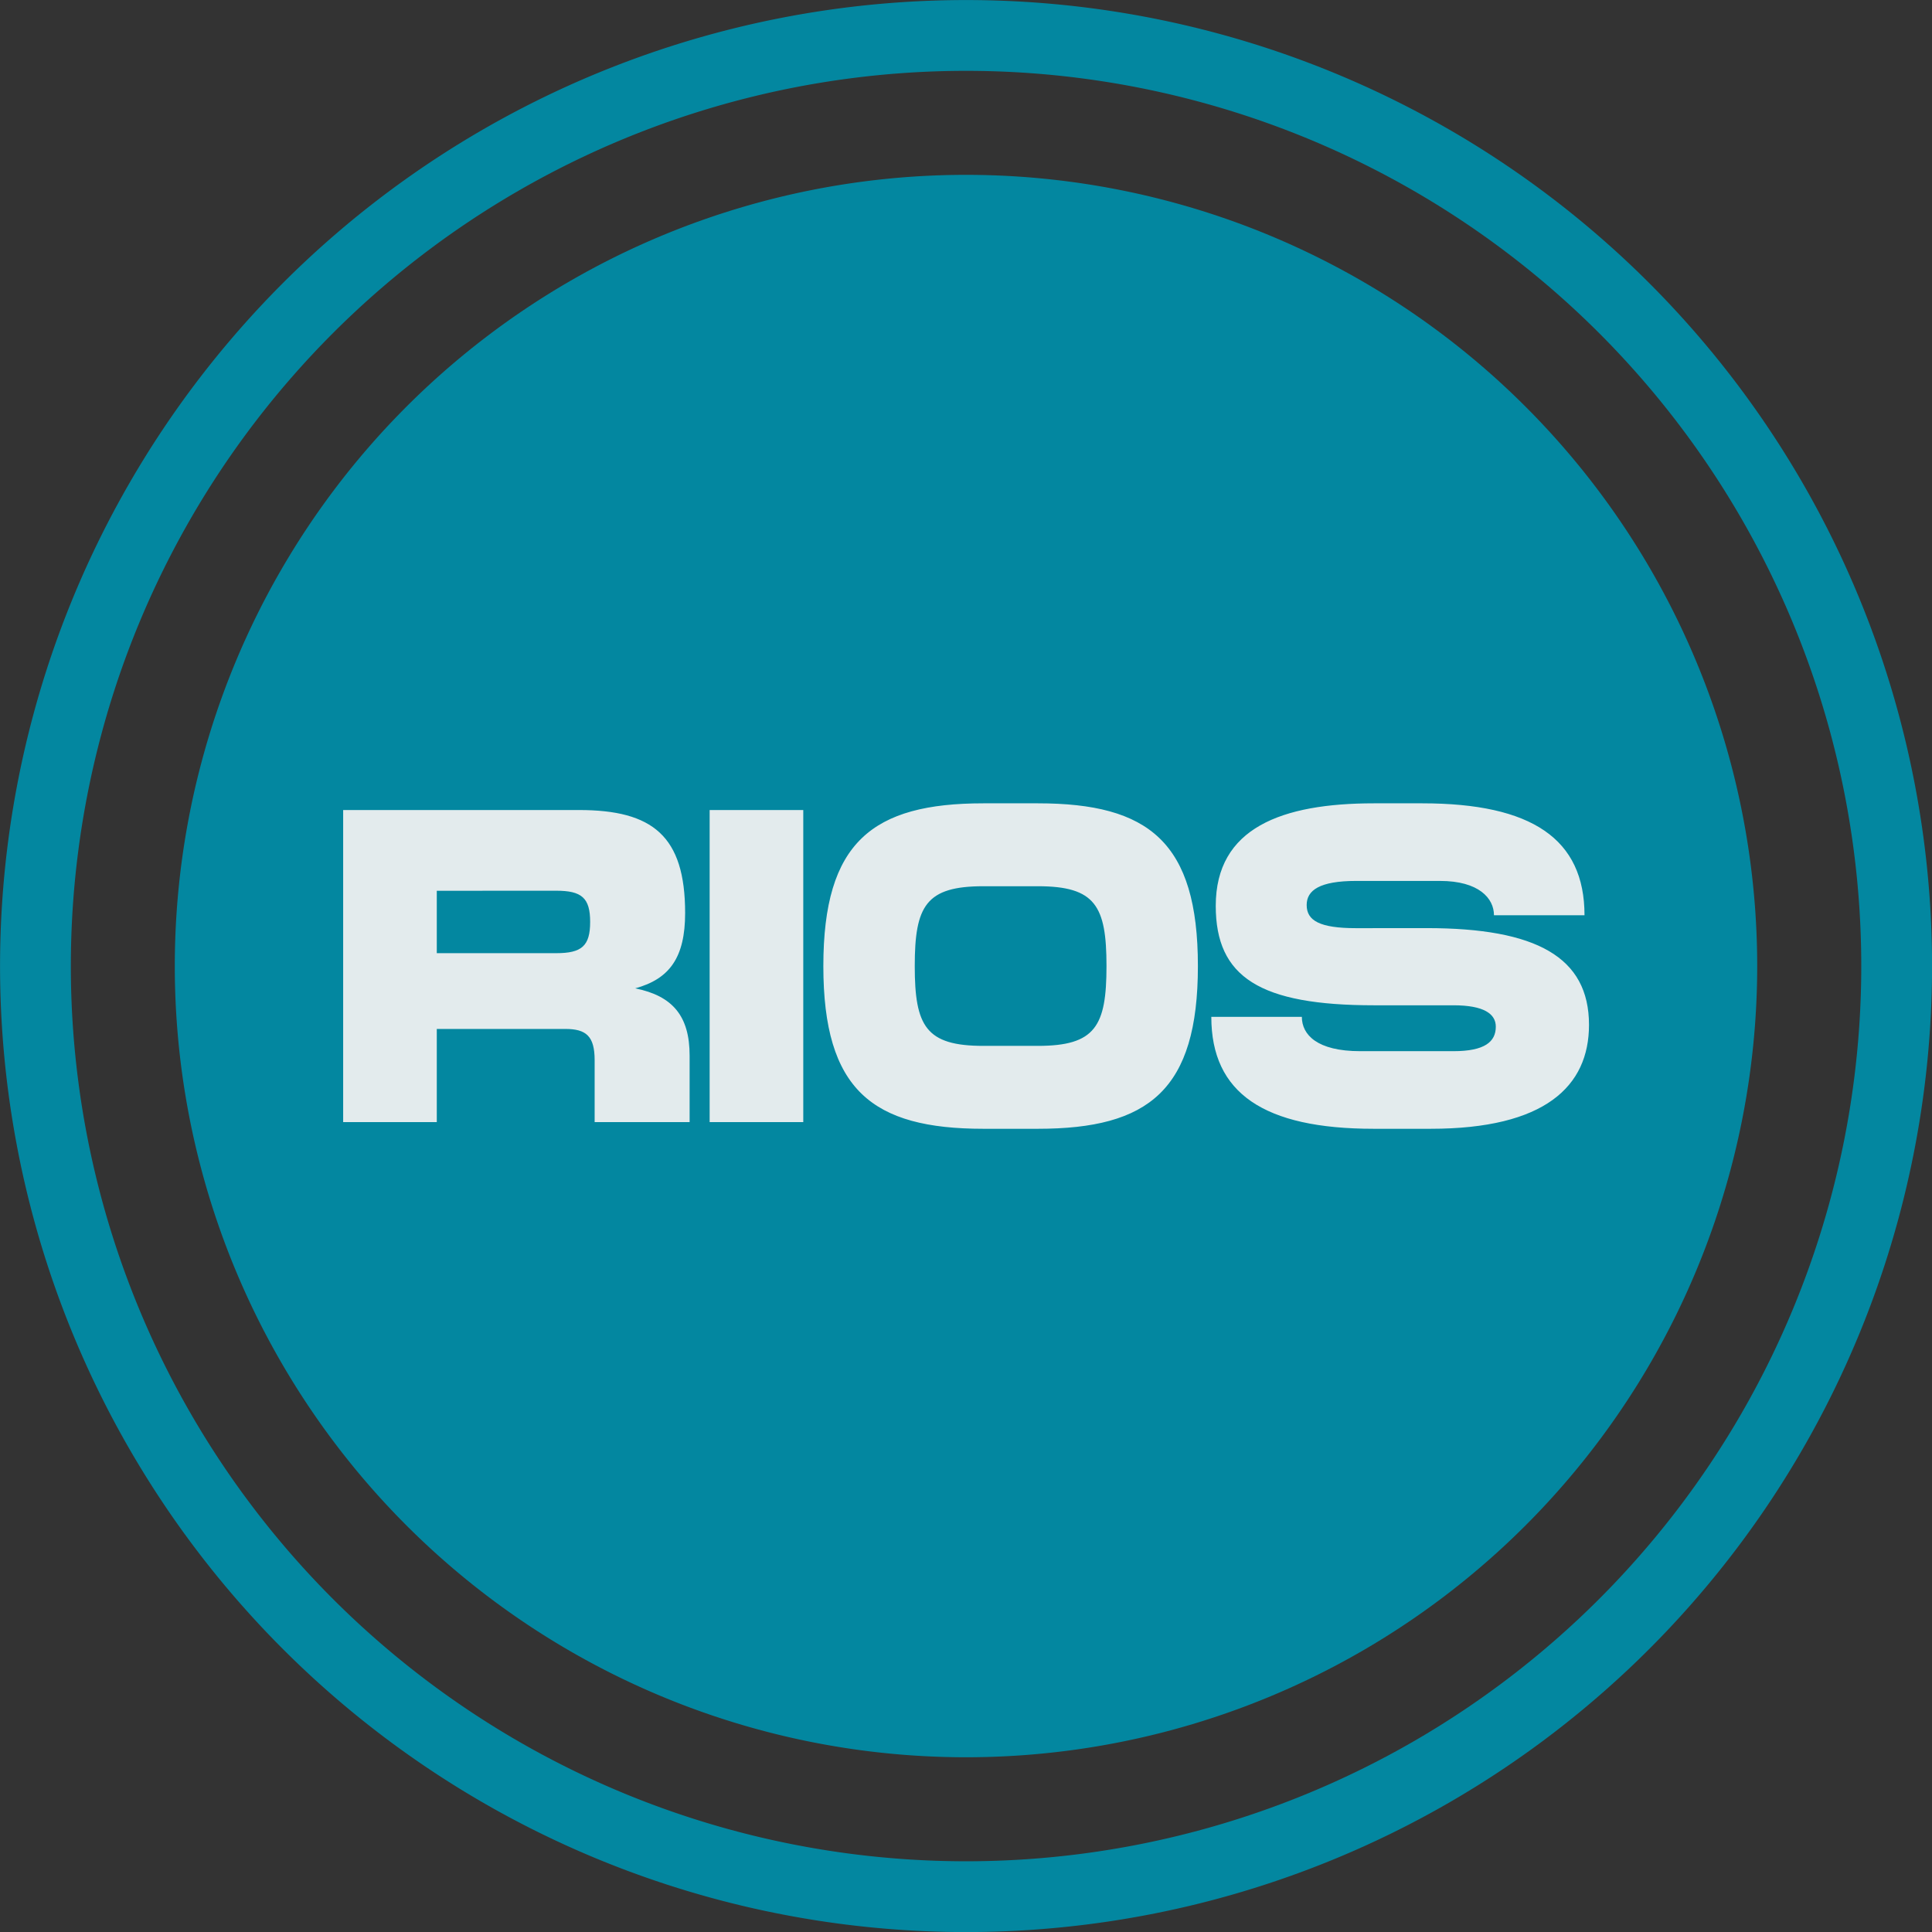
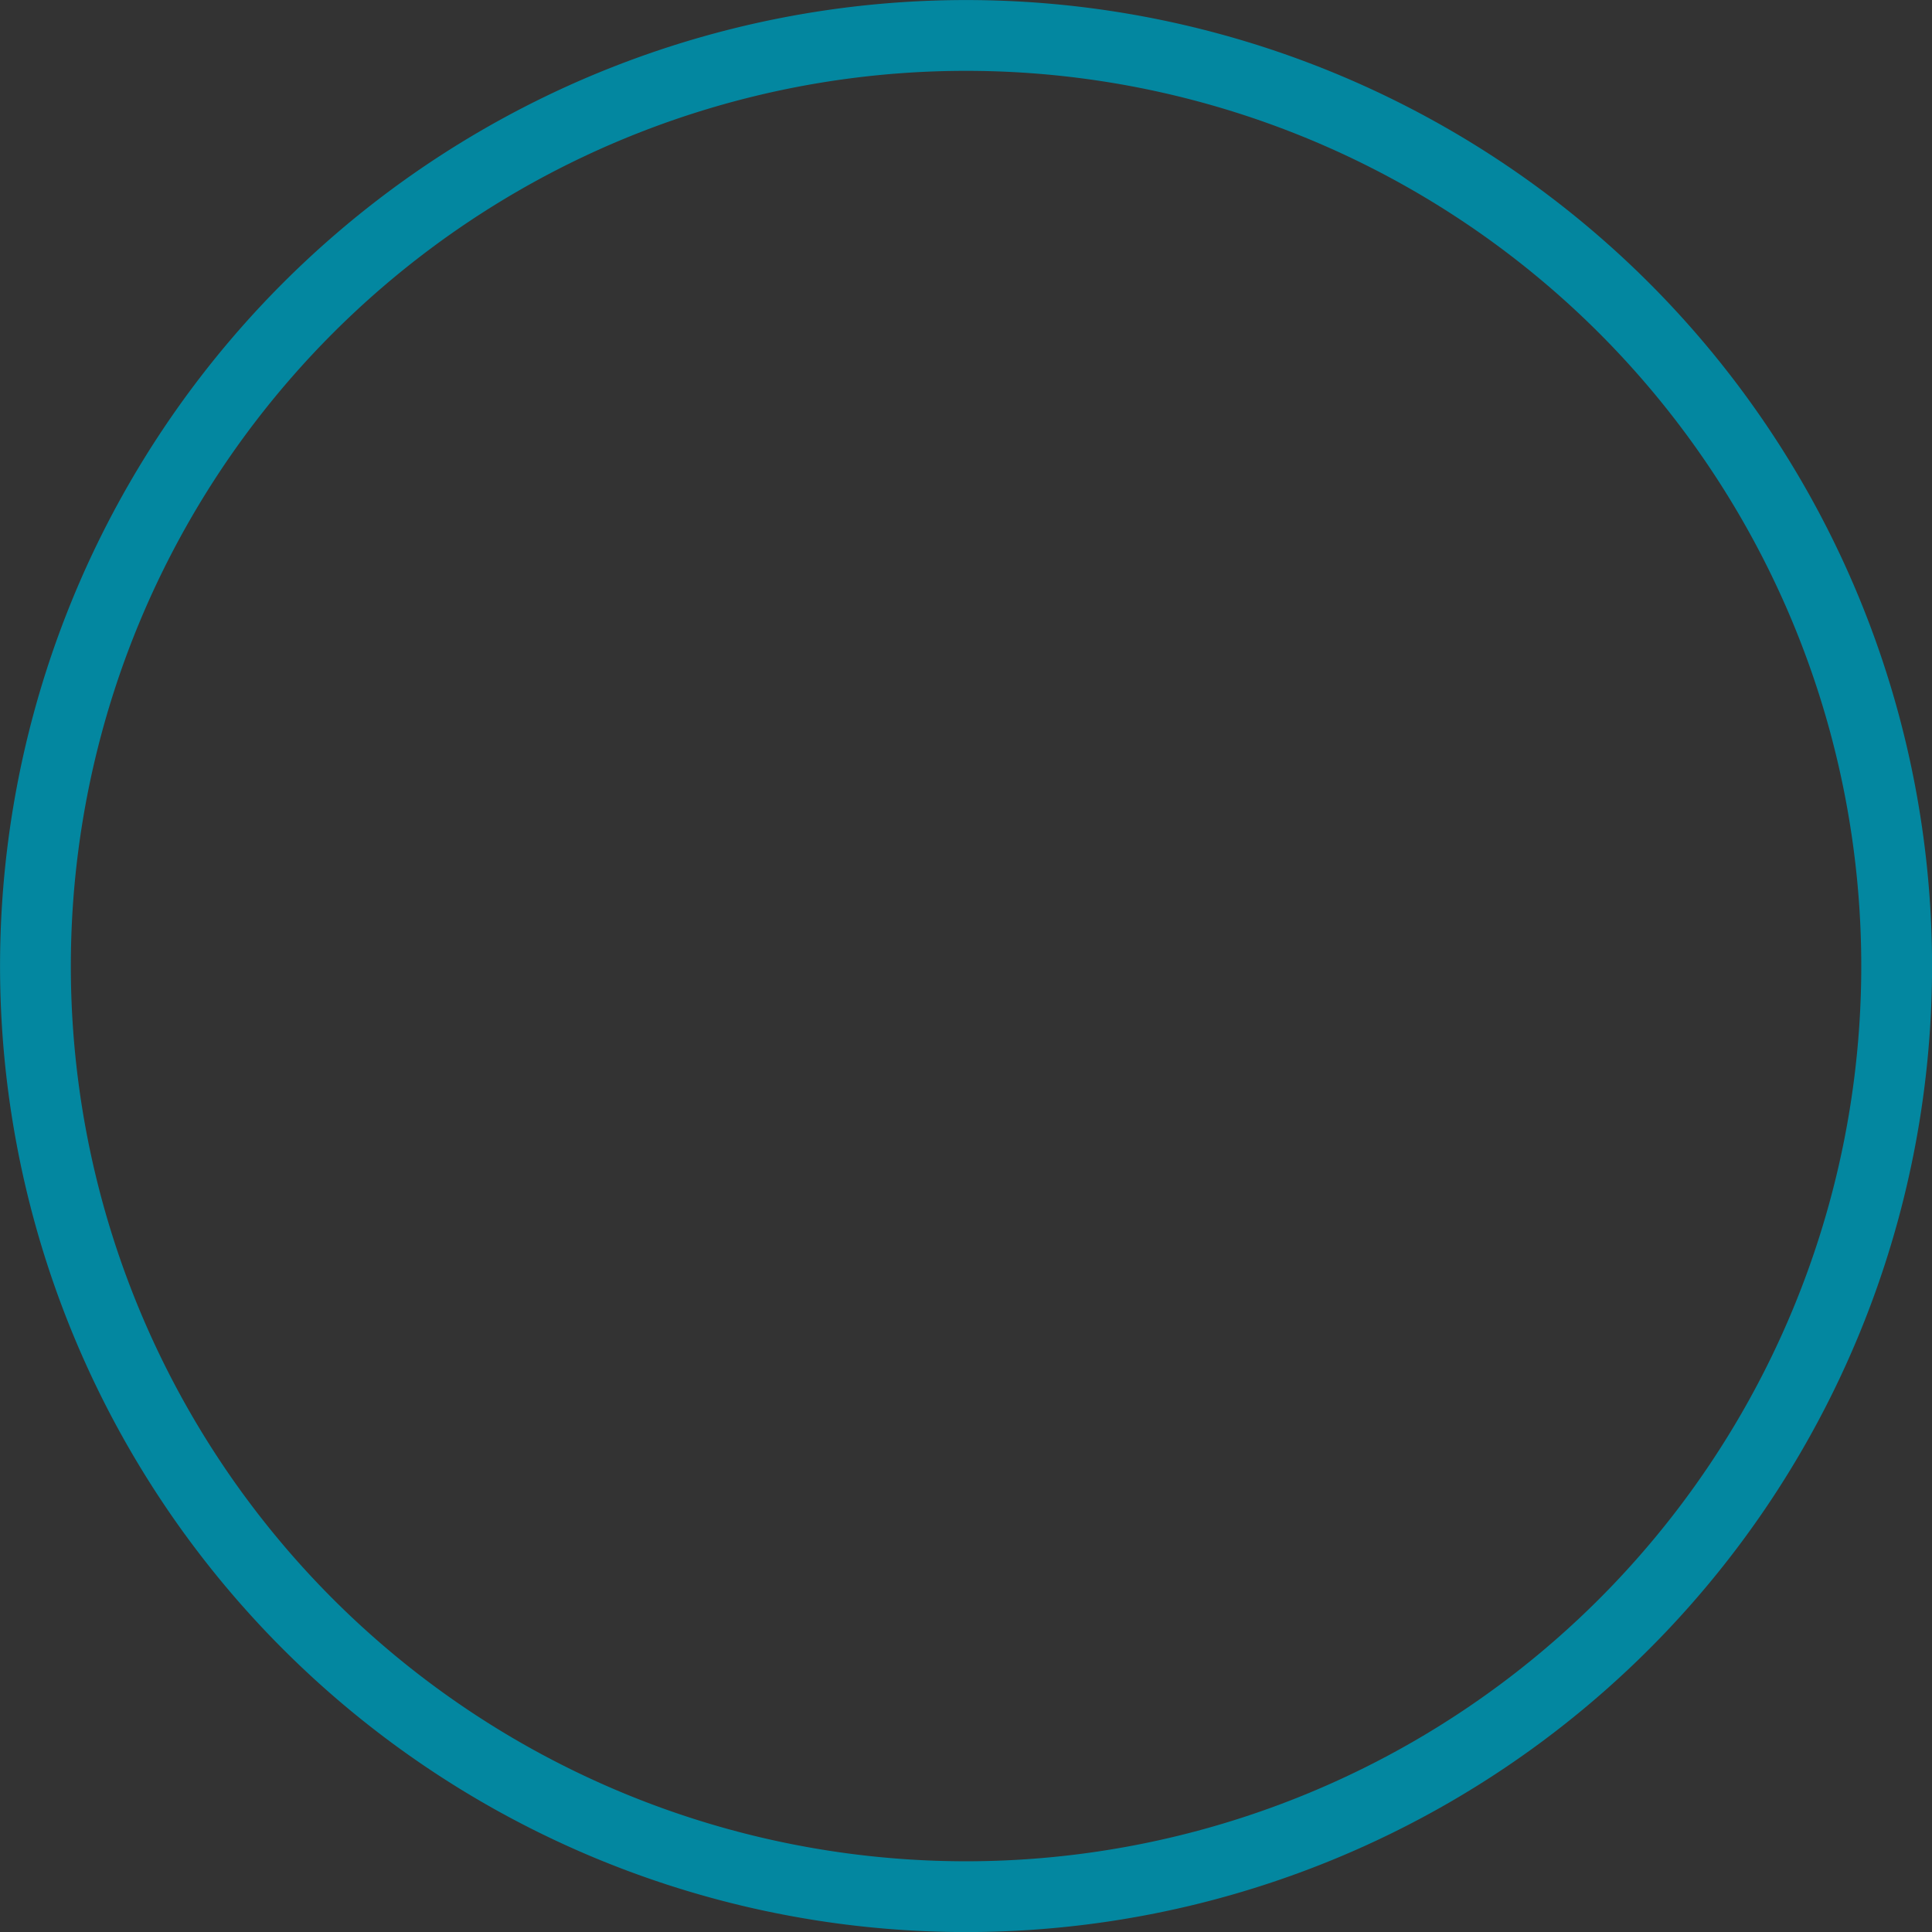
<svg xmlns="http://www.w3.org/2000/svg" xmlns:ns1="http://sodipodi.sourceforge.net/DTD/sodipodi-0.dtd" xmlns:ns2="http://www.inkscape.org/namespaces/inkscape" width="35.7mm" height="35.7mm" viewBox="0 0 35.7 35.7" version="1.1" id="svg1" ns1:docname="rios_logo.svg" ns2:export-filename="..\favicon.png" ns2:export-xdpi="96" ns2:export-ydpi="96" ns2:version="1.4 (86a8ad7, 2024-10-11)">
  <rect x="0" y="0" width="35.7" height="35.7" fill="#333333" stroke="none" />
  <ns1:namedview id="namedview1" pagecolor="#ffffff" bordercolor="#000000" borderopacity="0.25" ns2:showpageshadow="2" ns2:pageopacity="0.0" ns2:pagecheckerboard="0" ns2:deskcolor="#d1d1d1" ns2:document-units="mm" ns2:zoom="6.1438975" ns2:cx="67.5467" ns2:cy="67.465318" ns2:window-width="1920" ns2:window-height="1009" ns2:window-x="-8" ns2:window-y="-8" ns2:window-maximized="1" ns2:current-layer="svg1" />
  <defs id="defs1" />
  <g id="layer1" transform="translate(-87.023,-131.156)">
    <g id="g4">
      <path id="path3-5" style="opacity:0.966;fill:none;fill-opacity:0.969;stroke:#008da8;stroke-width:1.308;stroke-dasharray:none;stroke-opacity:0.969" d="m 122.07,149.007 a 17.196,17.196 0 0 1 -17.196,17.196 17.196,17.196 0 0 1 -17.196,-17.196 17.196,17.196 0 0 1 17.196,-17.196 17.196,17.196 0 0 1 17.196,17.196 z" />
      <g id="g5" transform="translate(-0.38,0.38)">
-         <path id="path3" style="opacity:0.966;fill:#008da8;fill-opacity:0.969;stroke-width:0.517;stroke-opacity:0.969" d="m 119.873,148.627 a 14.62,14.62 0 0 1 -14.62,14.62 14.62,14.62 0 0 1 -14.62,-14.62 14.62,14.62 0 0 1 14.62,-14.62 14.62,14.62 0 0 1 14.62,14.62 z" />
-         <path d="m 99.14,149.039 c 0.634,-0.173 0.923,-0.568 0.923,-1.392 0,-1.425 -0.601,-1.903 -1.961,-1.903 h -4.358 v 5.767 h 1.73 v -1.722 h 2.373 c 0.387,0 0.544,0.132 0.544,0.577 v 1.145 h 1.755 v -1.228 c 0,-0.733 -0.313,-1.104 -1.005,-1.244 z m -1.458,-1.804 c 0.47,0 0.626,0.132 0.626,0.577 0,0.445 -0.157,0.577 -0.626,0.577 h -2.208 v -1.153 z m 4.564,4.276 v -5.767 h -1.73 v 5.767 z m 3.329,-5.891 c -2.051,0 -2.958,0.717 -2.958,3.007 0,2.29 0.906,3.007 2.958,3.007 h 1.005 c 2.052,0 2.958,-0.717 2.958,-3.007 0,-2.29 -0.906,-3.007 -2.958,-3.007 z m 0,4.482 c -1.063,0 -1.269,-0.363 -1.269,-1.475 0,-1.112 0.206,-1.475 1.269,-1.475 h 1.005 c 1.063,0 1.269,0.363 1.269,1.475 0,1.112 -0.206,1.475 -1.269,1.475 z m 6.888,-2.175 c -0.676,0 -0.915,-0.14 -0.915,-0.428 0,-0.272 0.239,-0.445 0.915,-0.445 h 1.549 c 0.717,0 0.997,0.321 0.997,0.634 h 1.673 c 0,-1.409 -0.972,-2.068 -2.999,-2.068 h -0.89 c -1.705,0 -2.925,0.453 -2.925,1.895 0,1.318 0.816,1.837 2.925,1.837 h 1.467 c 0.56,0 0.783,0.157 0.783,0.395 0,0.28 -0.206,0.453 -0.783,0.453 h -1.722 c -0.799,0 -1.079,-0.305 -1.079,-0.634 h -1.673 c 0,1.409 0.972,2.068 2.999,2.068 h 1.055 c 2.109,0 2.925,-0.783 2.925,-1.92 0,-1.252 -0.972,-1.788 -2.999,-1.788 z" id="text4" style="font-size:9.291px;font-family:UNIVERSO;-inkscape-font-specification:UNIVERSO;opacity:0.966;fill:#f2f2f2;fill-opacity:0.969;stroke-width:0.44;stroke-opacity:0.969" aria-label="RIOS" />
-       </g>
+         </g>
    </g>
  </g>
</svg>